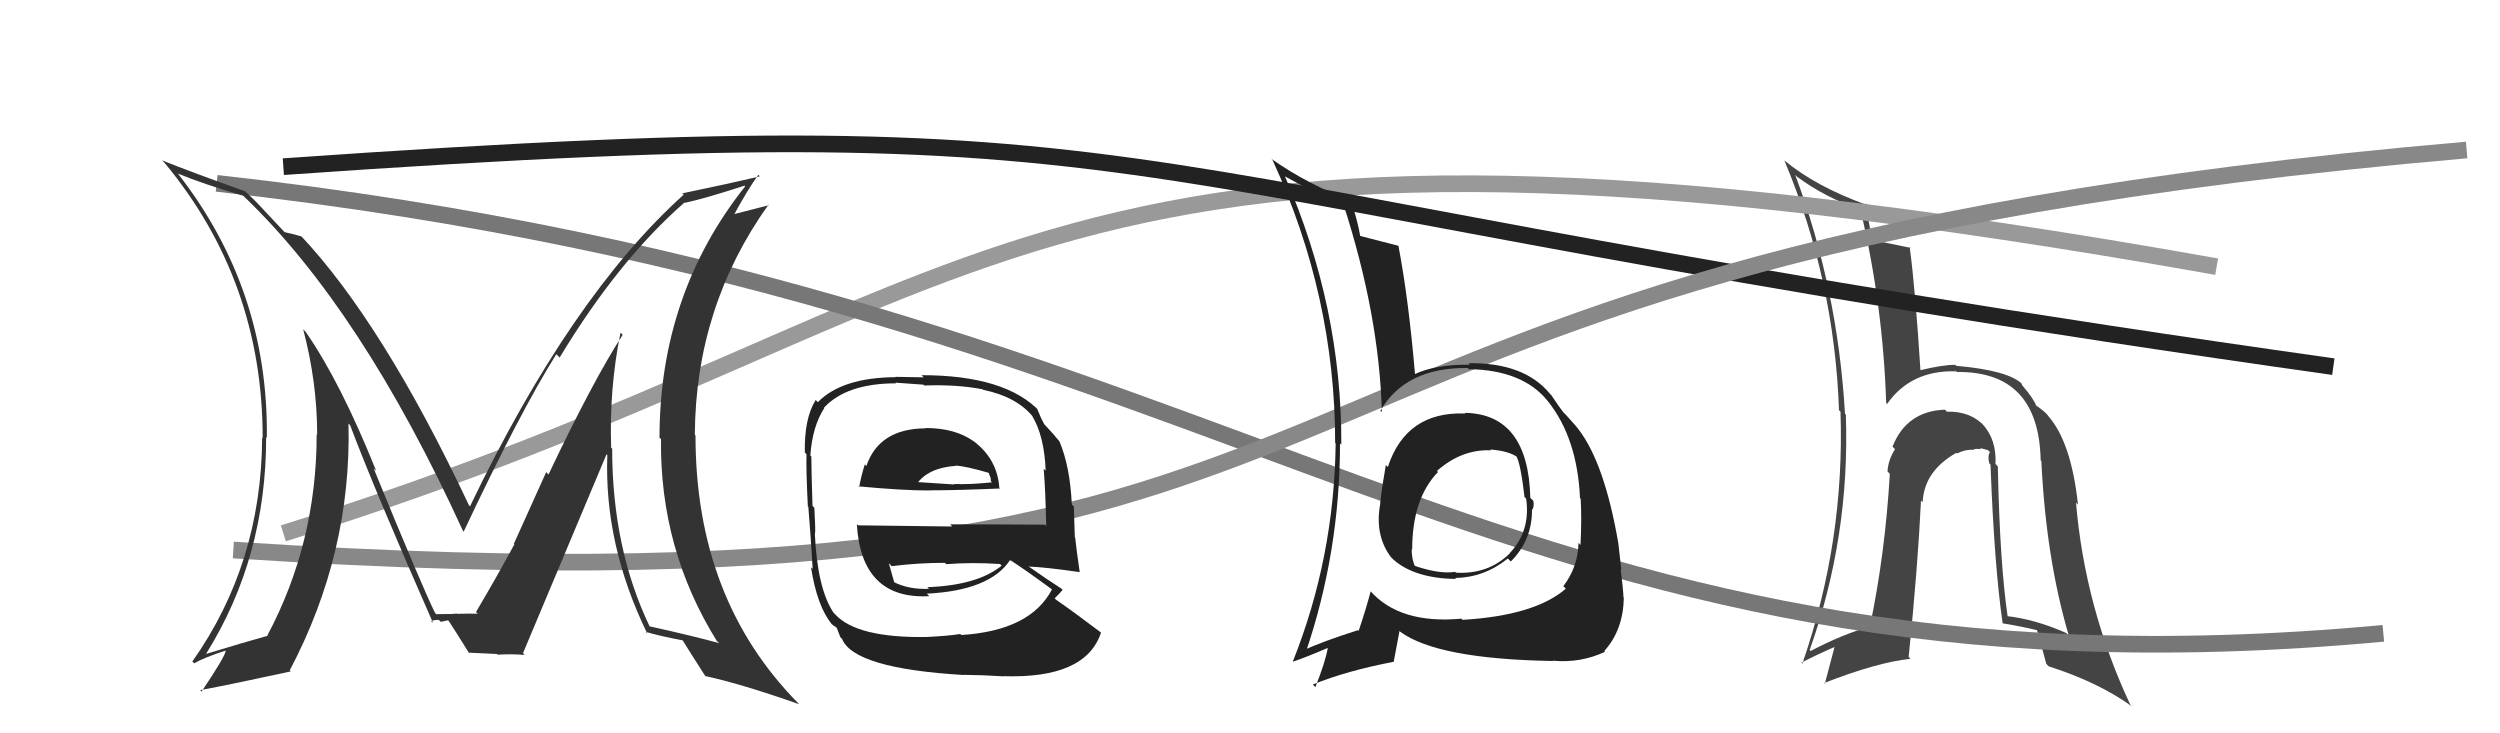
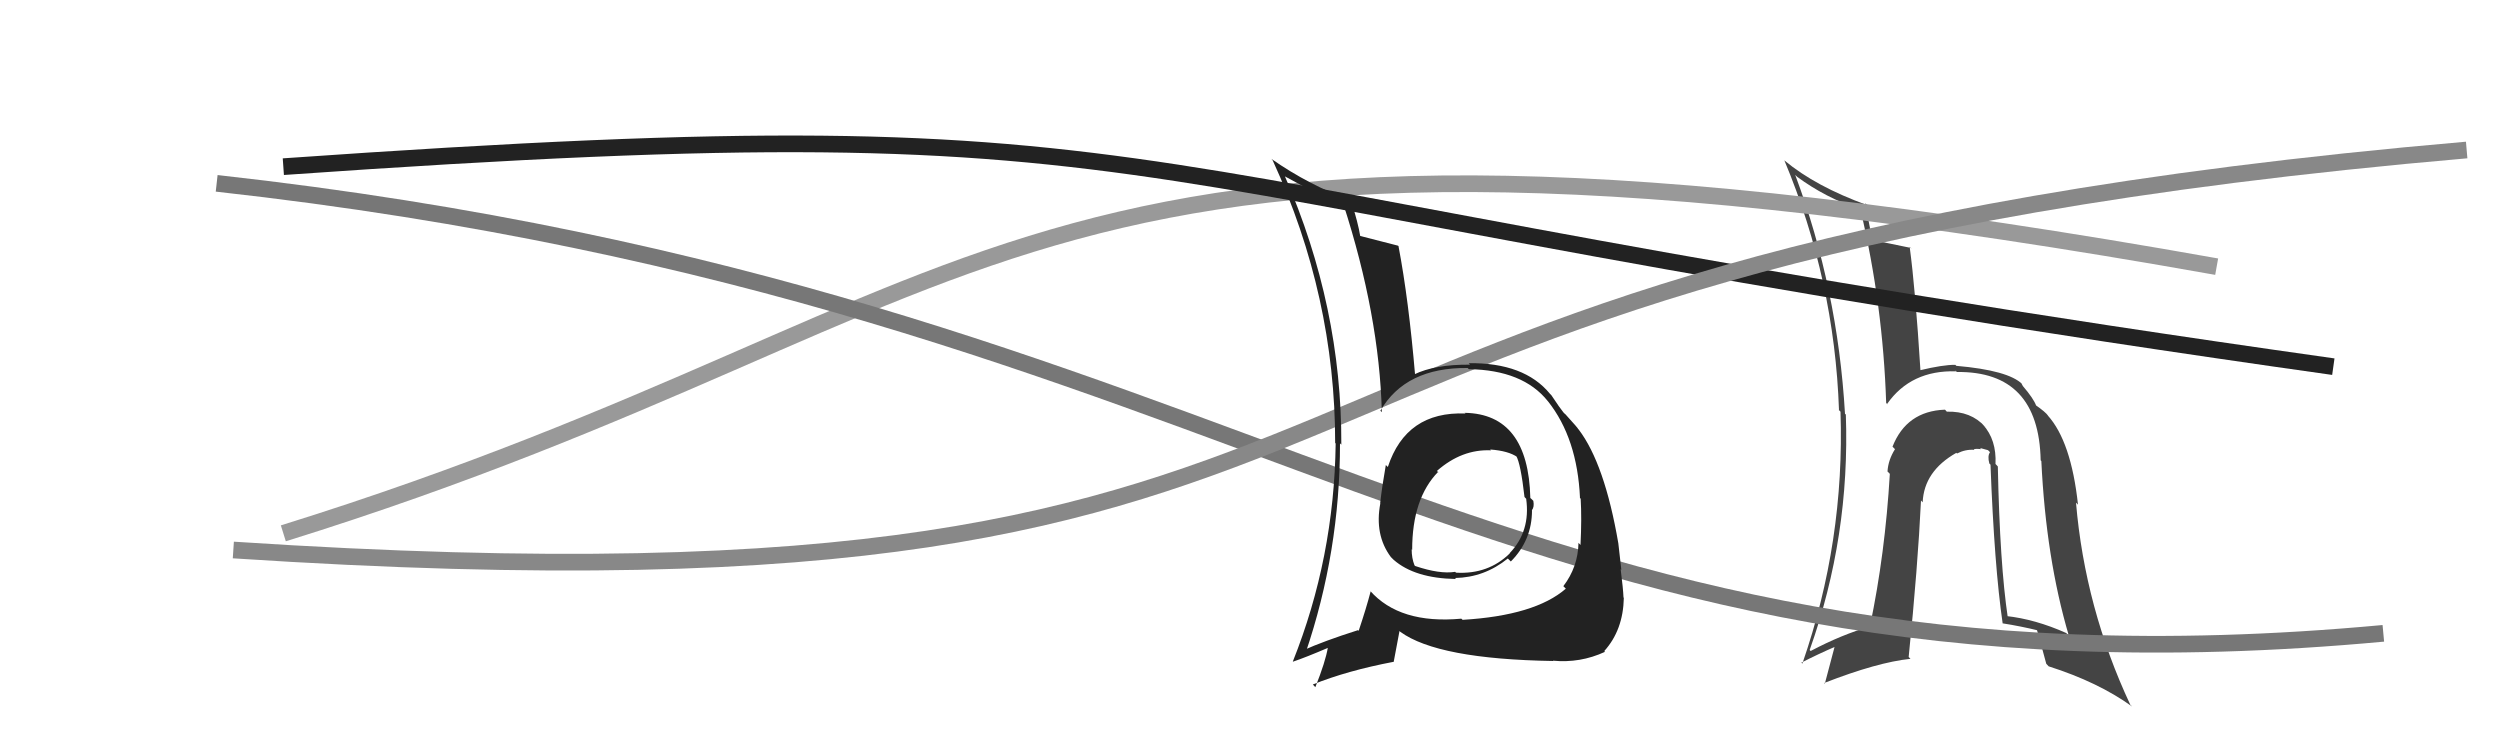
<svg xmlns="http://www.w3.org/2000/svg" width="150" height="44" viewBox="0,0,150,44">
-   <path fill="#444" d="M119.79 27.90L119.84 27.95L119.73 27.84Q119.80 26.39 118.98 25.48L119.14 25.63L119.10 25.60Q118.26 24.66 116.81 24.70L116.71 24.59L116.69 24.58Q114.39 24.67 113.55 26.80L113.60 26.85L113.70 26.95Q113.29 27.60 113.25 28.29L113.22 28.26L113.39 28.43Q113.11 33.22 112.20 37.56L112.10 37.46L112.23 37.58Q110.51 38.07 108.64 39.06L108.62 39.04L108.58 39.00Q111.01 32.18 110.75 24.87L110.70 24.83L110.70 24.83Q110.26 17.30 107.71 10.49L107.78 10.56L107.83 10.61Q109.53 11.86 111.55 12.54L111.66 12.65L111.64 12.63Q112.98 18.31 113.17 24.18L113.27 24.28L113.23 24.23Q114.66 22.20 117.36 22.28L117.26 22.17L117.41 22.32Q122.33 22.26 122.44 27.62L122.56 27.74L122.48 27.66Q122.76 33.50 124.13 38.14L124.10 38.11L123.97 37.98Q122.11 37.15 120.36 36.96L120.38 36.98L120.47 37.07Q119.99 33.85 119.87 27.99ZM120.16 37.41L120.09 37.34L120.15 37.40Q121.24 37.57 122.34 37.84L122.26 37.76L122.18 37.67Q122.25 37.86 122.78 39.84L122.78 39.83L122.92 39.98Q125.90 40.93 127.91 42.38L127.92 42.38L127.82 42.29Q125.10 36.48 124.56 30.16L124.57 30.17L124.68 30.28Q124.27 26.48 122.86 24.92L122.95 25.01L122.90 24.96Q122.75 24.73 122.10 24.28L122.23 24.40L122.17 24.34Q122.02 23.92 121.37 23.16L121.35 23.15L121.29 23.01L121.34 23.05Q120.50 22.22 117.38 21.95L117.32 21.89L117.32 21.89Q116.59 21.88 115.18 22.22L115.14 22.18L115.23 22.27Q114.92 17.32 114.58 14.81L114.72 14.95L114.63 14.87Q113.82 14.70 112.34 14.40L112.37 14.43L112.34 14.40Q112.19 13.68 111.92 12.19L112.00 12.27L112.04 12.31Q108.94 11.19 107.07 9.63L107.09 9.64L107.06 9.62Q110.07 16.81 110.34 24.62L110.30 24.57L110.43 24.70Q110.69 32.47 108.14 39.82L108.04 39.71L108.08 39.76Q109.09 39.24 110.23 38.75L110.12 38.64L109.49 41.02L109.45 40.98Q112.66 39.73 114.63 39.53L114.59 39.49L114.52 39.42Q115.07 33.99 115.26 30.03L115.36 30.14L115.36 30.14Q115.44 28.27 117.38 27.17L117.32 27.11L117.42 27.21Q117.93 26.95 118.46 26.99L118.40 26.93L118.43 26.96Q118.53 26.91 118.87 26.95L118.80 26.88L119.28 27.01L119.40 27.13Q119.24 27.36 119.36 27.81L119.55 28.00L119.43 27.88Q119.66 33.98 120.16 37.41Z" />
+   <path fill="#444" d="M119.79 27.90L119.84 27.95L119.73 27.84Q119.80 26.39 118.98 25.48L119.14 25.63L119.10 25.60Q118.26 24.66 116.81 24.70L116.71 24.59L116.69 24.58Q114.39 24.67 113.55 26.80L113.60 26.85L113.70 26.95Q113.29 27.60 113.25 28.29L113.22 28.26L113.39 28.43Q113.11 33.22 112.20 37.56L112.10 37.46L112.23 37.58Q110.51 38.07 108.64 39.06L108.62 39.04L108.58 39.00Q111.01 32.18 110.75 24.87L110.70 24.83L110.70 24.83Q110.26 17.30 107.71 10.49L107.78 10.56L107.83 10.61Q109.53 11.86 111.55 12.54L111.66 12.65L111.64 12.63Q112.98 18.31 113.17 24.18L113.27 24.28L113.23 24.23Q114.66 22.20 117.36 22.28L117.26 22.17L117.41 22.32Q122.33 22.26 122.44 27.62L122.56 27.74L122.48 27.66Q122.76 33.50 124.13 38.14L124.10 38.11L123.97 37.98Q122.11 37.15 120.36 36.96L120.38 36.98L120.47 37.07Q119.99 33.85 119.87 27.99ZM120.16 37.41L120.09 37.34L120.15 37.40Q121.24 37.57 122.34 37.84L122.26 37.76L122.18 37.67Q122.25 37.86 122.78 39.84L122.78 39.83L122.92 39.98Q125.90 40.93 127.91 42.38L127.92 42.38L127.82 42.29Q125.10 36.48 124.56 30.16L124.57 30.17L124.68 30.28Q124.27 26.48 122.86 24.92L122.95 25.01L122.90 24.96Q122.75 24.73 122.10 24.28L122.23 24.40L122.17 24.34Q122.02 23.92 121.37 23.16L121.29 23.01L121.34 23.05Q120.50 22.22 117.38 21.95L117.32 21.89L117.32 21.89Q116.59 21.88 115.18 22.22L115.14 22.18L115.23 22.27Q114.92 17.32 114.58 14.81L114.72 14.95L114.63 14.87Q113.82 14.70 112.34 14.40L112.37 14.43L112.34 14.40Q112.19 13.68 111.92 12.19L112.00 12.27L112.04 12.31Q108.94 11.19 107.07 9.63L107.09 9.64L107.06 9.62Q110.07 16.81 110.34 24.62L110.30 24.57L110.43 24.70Q110.69 32.47 108.14 39.82L108.04 39.71L108.08 39.76Q109.09 39.24 110.23 38.75L110.12 38.64L109.49 41.02L109.45 40.98Q112.66 39.73 114.63 39.53L114.59 39.49L114.52 39.42Q115.07 33.99 115.26 30.03L115.36 30.14L115.36 30.14Q115.44 28.27 117.38 27.17L117.32 27.11L117.42 27.21Q117.93 26.95 118.46 26.99L118.40 26.93L118.43 26.96Q118.53 26.91 118.87 26.95L118.80 26.88L119.28 27.01L119.40 27.13Q119.24 27.36 119.36 27.81L119.55 28.00L119.43 27.88Q119.66 33.98 120.16 37.41Z" />
  <path d="M17 32 C62 18,60 3,133 16" stroke="#999" fill="none" />
  <path d="M17 10 C74 6,62 11,140 22" stroke="#222" fill="none" />
  <path d="M13 11 C76 18,89 43,143 38" stroke="#777" fill="none" />
  <path d="M14 33 C90 38,67 16,148 9" stroke="#888" fill="none" />
-   <path fill="#333" d="M37.28 20.01L37.26 19.99L37.36 20.09Q35.58 22.84 32.91 28.47L32.77 28.33L30.83 32.63L30.86 32.66Q29.89 34.47 28.56 36.72L28.66 36.82L28.71 36.87Q29.09 36.79 27.41 36.83L27.39 36.81L27.38 36.80Q27.43 36.85 26.18 36.85L26.24 36.92L26.10 36.77Q25.35 35.26 22.42 28.11L22.58 28.26L22.57 28.25Q20.43 22.92 18.34 19.91L18.16 19.73L18.19 19.76Q19.03 22.93 19.03 26.09L19.04 26.09L19.00 26.05Q19.00 32.57 16.04 38.13L16.12 38.21L16.05 38.15Q14.74 38.51 12.38 39.23L12.44 39.29L12.37 39.22Q15.97 33.46 15.97 26.23L16.13 26.39L16.01 26.27Q16.12 17.42 10.71 10.46L10.68 10.43L10.66 10.41Q12.22 11.05 14.58 11.74L14.57 11.73L14.64 11.79Q21.70 18.55 27.79 31.88L27.79 31.87L27.82 31.90Q31.18 24.76 33.38 21.25L33.47 21.34L33.58 21.45Q37.11 15.61 41.07 12.15L41.07 12.15L41.09 12.17Q42.31 11.91 44.67 11.14L44.63 11.11L44.71 11.18Q39.57 17.66 39.57 26.26L39.66 26.35L39.66 26.35Q39.58 32.94 43.01 38.46L43.07 38.51L43.15 38.59Q41.72 38.19 38.98 37.58L39.03 37.63L38.98 37.59Q36.73 32.89 36.73 26.92L36.69 26.88L36.67 26.87Q36.55 23.31 37.23 19.96ZM38.74 37.92L38.79 37.97L38.74 37.91Q39.56 38.16 41.01 38.43L40.86 38.29L40.89 38.31Q41.39 39.12 42.34 40.60L42.39 40.65L42.30 40.56Q44.48 41.03 47.94 42.25L47.86 42.16L47.90 42.20Q41.73 35.96 41.73 26.14L41.74 26.14L41.69 26.09Q41.73 18.41 46.11 12.28L46.14 12.31L43.84 12.90L43.96 13.03Q44.86 11.37 45.50 10.49L45.50 10.49L45.59 10.58Q43.56 11.06 40.94 11.60L40.92 11.58L41.02 11.68Q34.25 17.78 28.20 30.38L28.27 30.45L28.14 30.32Q22.98 19.38 18.03 14.12L18.10 14.20L18.10 14.19Q17.65 14.05 17.08 13.93L17.02 13.87L15.94 12.72L15.93 12.71Q15.29 12.00 14.61 11.39L14.64 11.42L14.69 11.47Q11.51 10.34 9.72 9.62L9.73 9.63L9.89 9.79Q15.76 16.87 15.76 26.28L15.82 26.34L15.73 26.25Q15.69 33.82 11.54 39.69L11.71 39.86L11.65 39.80Q12.23 39.46 13.52 39.04L13.62 39.14L13.54 39.06Q13.50 39.40 12.09 41.50L12.17 41.58L12.01 41.41Q13.93 41.05 17.43 40.29L17.48 40.33L17.38 40.23Q21.10 33.18 20.91 25.41L20.90 25.40L21.01 25.52Q22.51 29.49 25.98 37.37L25.94 37.34L25.86 37.26Q26.09 37.19 26.32 37.19L26.45 37.31L26.88 37.22L26.92 37.25Q27.36 37.92 28.16 39.21L28.16 39.21L28.11 39.16Q29.82 39.24 29.82 39.24L29.86 39.28L29.86 39.28Q30.84 39.23 31.48 39.30L31.52 39.34L31.38 39.19Q33.04 35.26 36.39 27.26L36.37 27.24L36.44 27.31Q36.24 32.67 38.83 38.00Z" />
  <path fill="#222" d="M87.86 24.74L87.80 24.67L87.93 24.81Q84.37 24.67 83.27 28.02L83.23 27.98L83.15 27.90Q82.93 29.13 82.81 30.19L82.80 30.18L82.82 30.20Q82.46 32.09 83.45 33.42L83.51 33.48L83.62 33.59Q84.89 34.70 87.36 34.74L87.27 34.65L87.30 34.68Q89.06 34.65 90.47 33.51L90.63 33.67L90.65 33.69Q91.92 32.41 91.92 30.62L92.04 30.75L91.91 30.61Q92.07 30.43 92.00 30.05L91.89 29.94L91.82 29.88Q91.70 24.84 87.89 24.77ZM87.72 37.16L87.77 37.21L87.68 37.12Q83.98 37.46 82.20 35.44L82.06 35.30L82.24 35.48Q81.98 36.48 81.52 37.85L81.41 37.74L81.48 37.81Q79.43 38.46 78.17 39.03L78.16 39.02L78.33 39.19Q80.40 33.11 80.40 26.60L80.48 26.68L80.48 26.68Q80.51 18.41 77.09 10.57L77.01 10.50L77.09 10.58Q79.33 11.83 80.67 12.29L80.60 12.22L80.59 12.21Q82.76 18.91 82.91 24.73L82.84 24.66L82.82 24.65Q84.33 22.04 88.06 22.08L88.05 22.07L88.13 22.15Q91.38 22.20 92.87 24.07L92.91 24.11L92.88 24.08Q94.64 26.30 94.80 29.88L94.75 29.84L94.84 29.92Q94.91 31.10 94.83 32.70L94.85 32.72L94.71 32.57Q94.68 34.02 93.80 35.17L93.97 35.34L93.95 35.32Q92.10 36.93 87.76 37.19ZM93.20 39.67L93.16 39.62L93.17 39.64Q94.81 39.80 96.30 39.11L96.15 38.96L96.25 39.07Q97.39 37.81 97.43 35.87L97.35 35.78L97.41 35.85Q97.39 35.33 97.24 34.15L97.31 34.22L97.28 34.19Q97.21 33.51 97.10 32.60L97.10 32.60L97.10 32.60Q96.28 27.82 94.72 25.77L94.58 25.63L94.69 25.74Q94.71 25.72 93.91 24.84L93.91 24.85L93.81 24.75Q93.61 24.51 93.08 23.71L93.08 23.71L93.00 23.63Q91.46 21.75 88.11 21.79L88.13 21.80L88.20 21.88Q86.09 21.86 84.84 22.47L84.88 22.52L84.91 22.55Q84.52 17.97 83.91 14.77L83.97 14.82L83.88 14.74Q83.11 14.54 81.62 14.16L81.60 14.14L81.61 14.15Q81.50 13.43 81.05 11.98L80.96 11.89L81.13 12.06Q78.52 11.10 76.28 9.53L76.35 9.61L76.36 9.62Q80.11 17.78 80.11 26.58L80.06 26.53L80.14 26.61Q80.05 33.48 77.57 39.69L77.69 39.81L77.58 39.70Q78.35 39.44 79.68 38.87L79.69 38.87L79.67 38.86Q79.53 39.70 78.92 41.23L78.91 41.22L78.77 41.07Q80.83 40.24 83.61 39.71L83.62 39.72L83.97 37.86L84.02 37.91Q86.27 39.55 93.20 39.66ZM89.46 27.02L89.40 26.96L89.41 26.97Q90.51 27.05 91.05 27.43L91.01 27.39L90.97 27.35Q91.24 27.81 91.47 29.82L91.64 30.00L91.57 29.93Q91.84 31.87 90.58 33.19L90.48 33.08L90.59 33.20Q89.30 34.47 87.36 34.36L87.41 34.41L87.31 34.31Q86.39 34.46 84.91 33.96L84.88 33.93L84.87 33.92Q84.70 33.49 84.70 32.96L84.65 32.90L84.73 32.99Q84.73 29.91 86.29 28.31L86.20 28.21L86.32 28.37L86.21 28.26Q87.71 26.94 89.46 27.02Z" />
-   <path fill="#222" d="M55.46 25.61L55.55 25.69L55.55 25.70Q52.75 25.71 51.98 27.96L51.82 27.79L51.89 27.86Q51.66 28.59 51.55 29.23L51.64 29.32L51.50 29.18Q54.14 29.43 55.78 29.43L55.81 29.46L55.77 29.42Q57.41 29.42 60.00 29.31L60.10 29.41L59.96 29.27Q59.84 27.55 58.43 26.48L58.58 26.64L58.44 26.49Q57.32 25.68 55.53 25.68ZM55.53 38.17L55.59 38.23L55.58 38.22Q51.42 38.28 50.12 36.87L50.12 36.87L50.01 36.76Q49.04 35.30 48.89 32.02L48.87 32.00L48.90 32.03Q48.94 31.84 48.86 30.47L48.88 30.49L48.75 30.35Q48.68 28.11 48.68 27.39L48.71 27.42L48.62 27.33Q48.74 25.59 49.46 24.48L49.32 24.34L49.44 24.46Q50.80 23.00 53.77 23.00L53.73 22.96L55.41 23.08L55.45 23.13Q57.44 23.06 58.96 23.36L58.91 23.30L58.99 23.39Q61.00 23.80 61.99 25.02L61.92 24.95L61.92 24.94Q62.66 26.15 62.74 28.24L62.66 28.16L62.62 28.13Q62.73 29.37 62.77 31.54L62.71 31.49L62.71 31.48Q59.79 31.46 57.01 31.46L57.14 31.59L51.48 31.52L51.41 31.45Q51.68 35.99 55.76 35.77L55.68 35.69L55.61 35.62Q59.39 35.43 60.60 33.61L60.74 33.74L60.59 33.59Q61.54 34.20 63.14 35.38L63.07 35.31L63.12 35.36Q61.83 37.84 57.68 38.10L57.59 38.02L57.61 38.04Q56.96 38.15 55.59 38.22ZM57.80 40.47L57.95 40.62L57.82 40.49Q58.97 40.50 60.19 40.58L60.20 40.59L60.18 40.57Q65.14 40.74 66.06 37.96L66.00 37.90L66.03 37.93Q64.47 36.75 63.36 35.98L63.37 35.99L63.28 35.90Q63.57 35.62 63.76 35.39L63.65 35.29L63.69 35.32Q62.96 34.86 61.59 33.90L61.54 33.86L61.67 33.99Q62.74 34.03 64.80 34.33L64.80 34.34L64.78 34.31Q64.58 32.94 64.51 32.25L64.49 32.24L64.43 30.39L64.31 30.27Q64.20 27.96 63.56 26.47L63.46 26.38L63.57 26.49Q63.26 26.09 62.69 25.49L62.70 25.50L62.66 25.46Q62.46 25.11 62.23 24.53L62.28 24.58L62.41 24.71Q60.35 22.51 55.29 22.51L55.42 22.64L53.72 22.61L53.74 22.63Q50.52 22.65 49.07 24.13L48.97 24.03L48.94 24.00Q48.25 25.10 48.29 27.15L48.33 27.19L48.39 27.26Q48.36 28.13 48.47 30.38L48.45 30.37L48.50 30.41Q48.64 32.08 48.76 34.13L48.67 34.05L48.66 34.04Q49.03 36.39 49.91 37.45L49.91 37.46L49.83 37.38Q49.97 37.52 50.16 37.63L50.21 37.68L50.42 38.23L50.52 38.33Q51.24 40.11 57.82 40.50ZM55.74 35.33L55.78 35.36L55.74 35.33Q54.53 35.38 53.62 34.92L53.70 35.00L53.66 34.96Q53.52 34.48 53.33 33.80L53.40 33.86L53.50 33.97Q55.09 33.77 56.69 33.77L56.78 33.85L56.77 33.85Q58.32 33.73 60.00 33.84L60.12 33.96L60.10 33.94Q58.65 35.12 55.64 35.23ZM57.32 27.92L57.44 28.04L57.33 27.93Q57.99 27.98 59.32 28.37L59.31 28.35L59.44 28.68L59.45 28.87L59.52 28.94Q58.17 29.08 57.26 29.04L57.18 28.97L57.28 29.07Q54.88 28.91 54.84 28.91L54.85 28.92L54.99 29.06Q55.67 28.07 57.35 27.95Z" />
</svg>